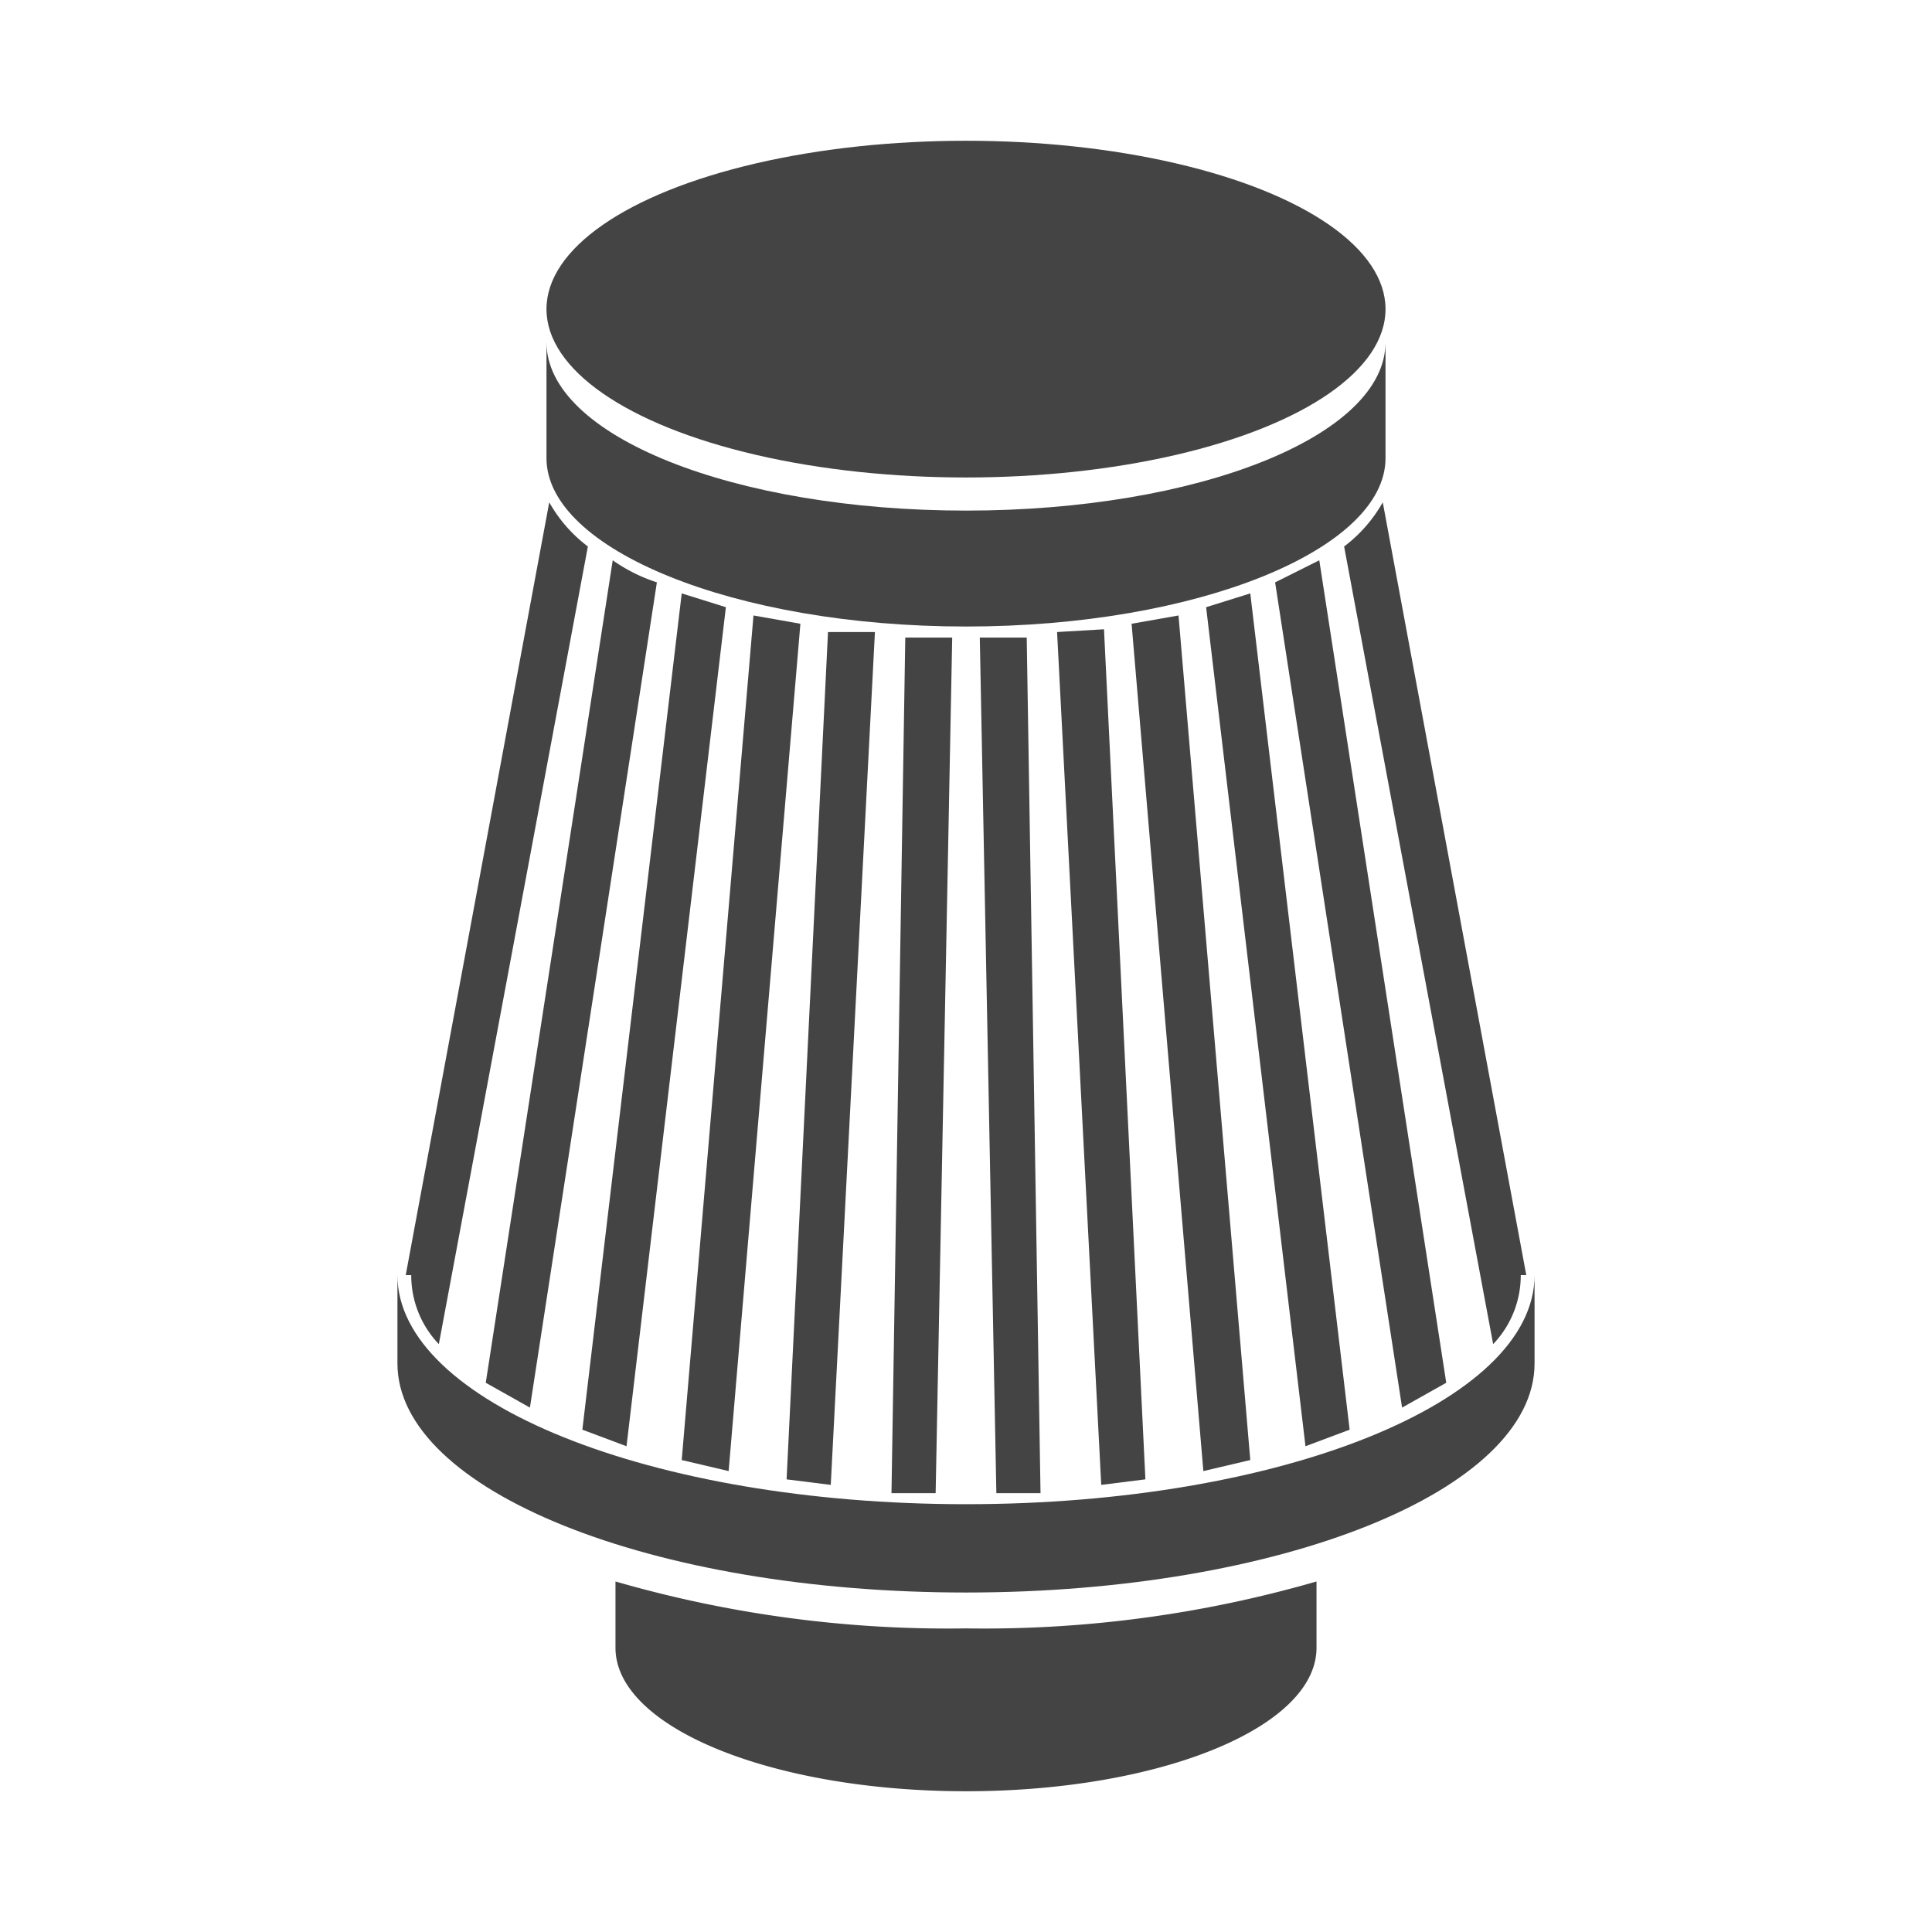
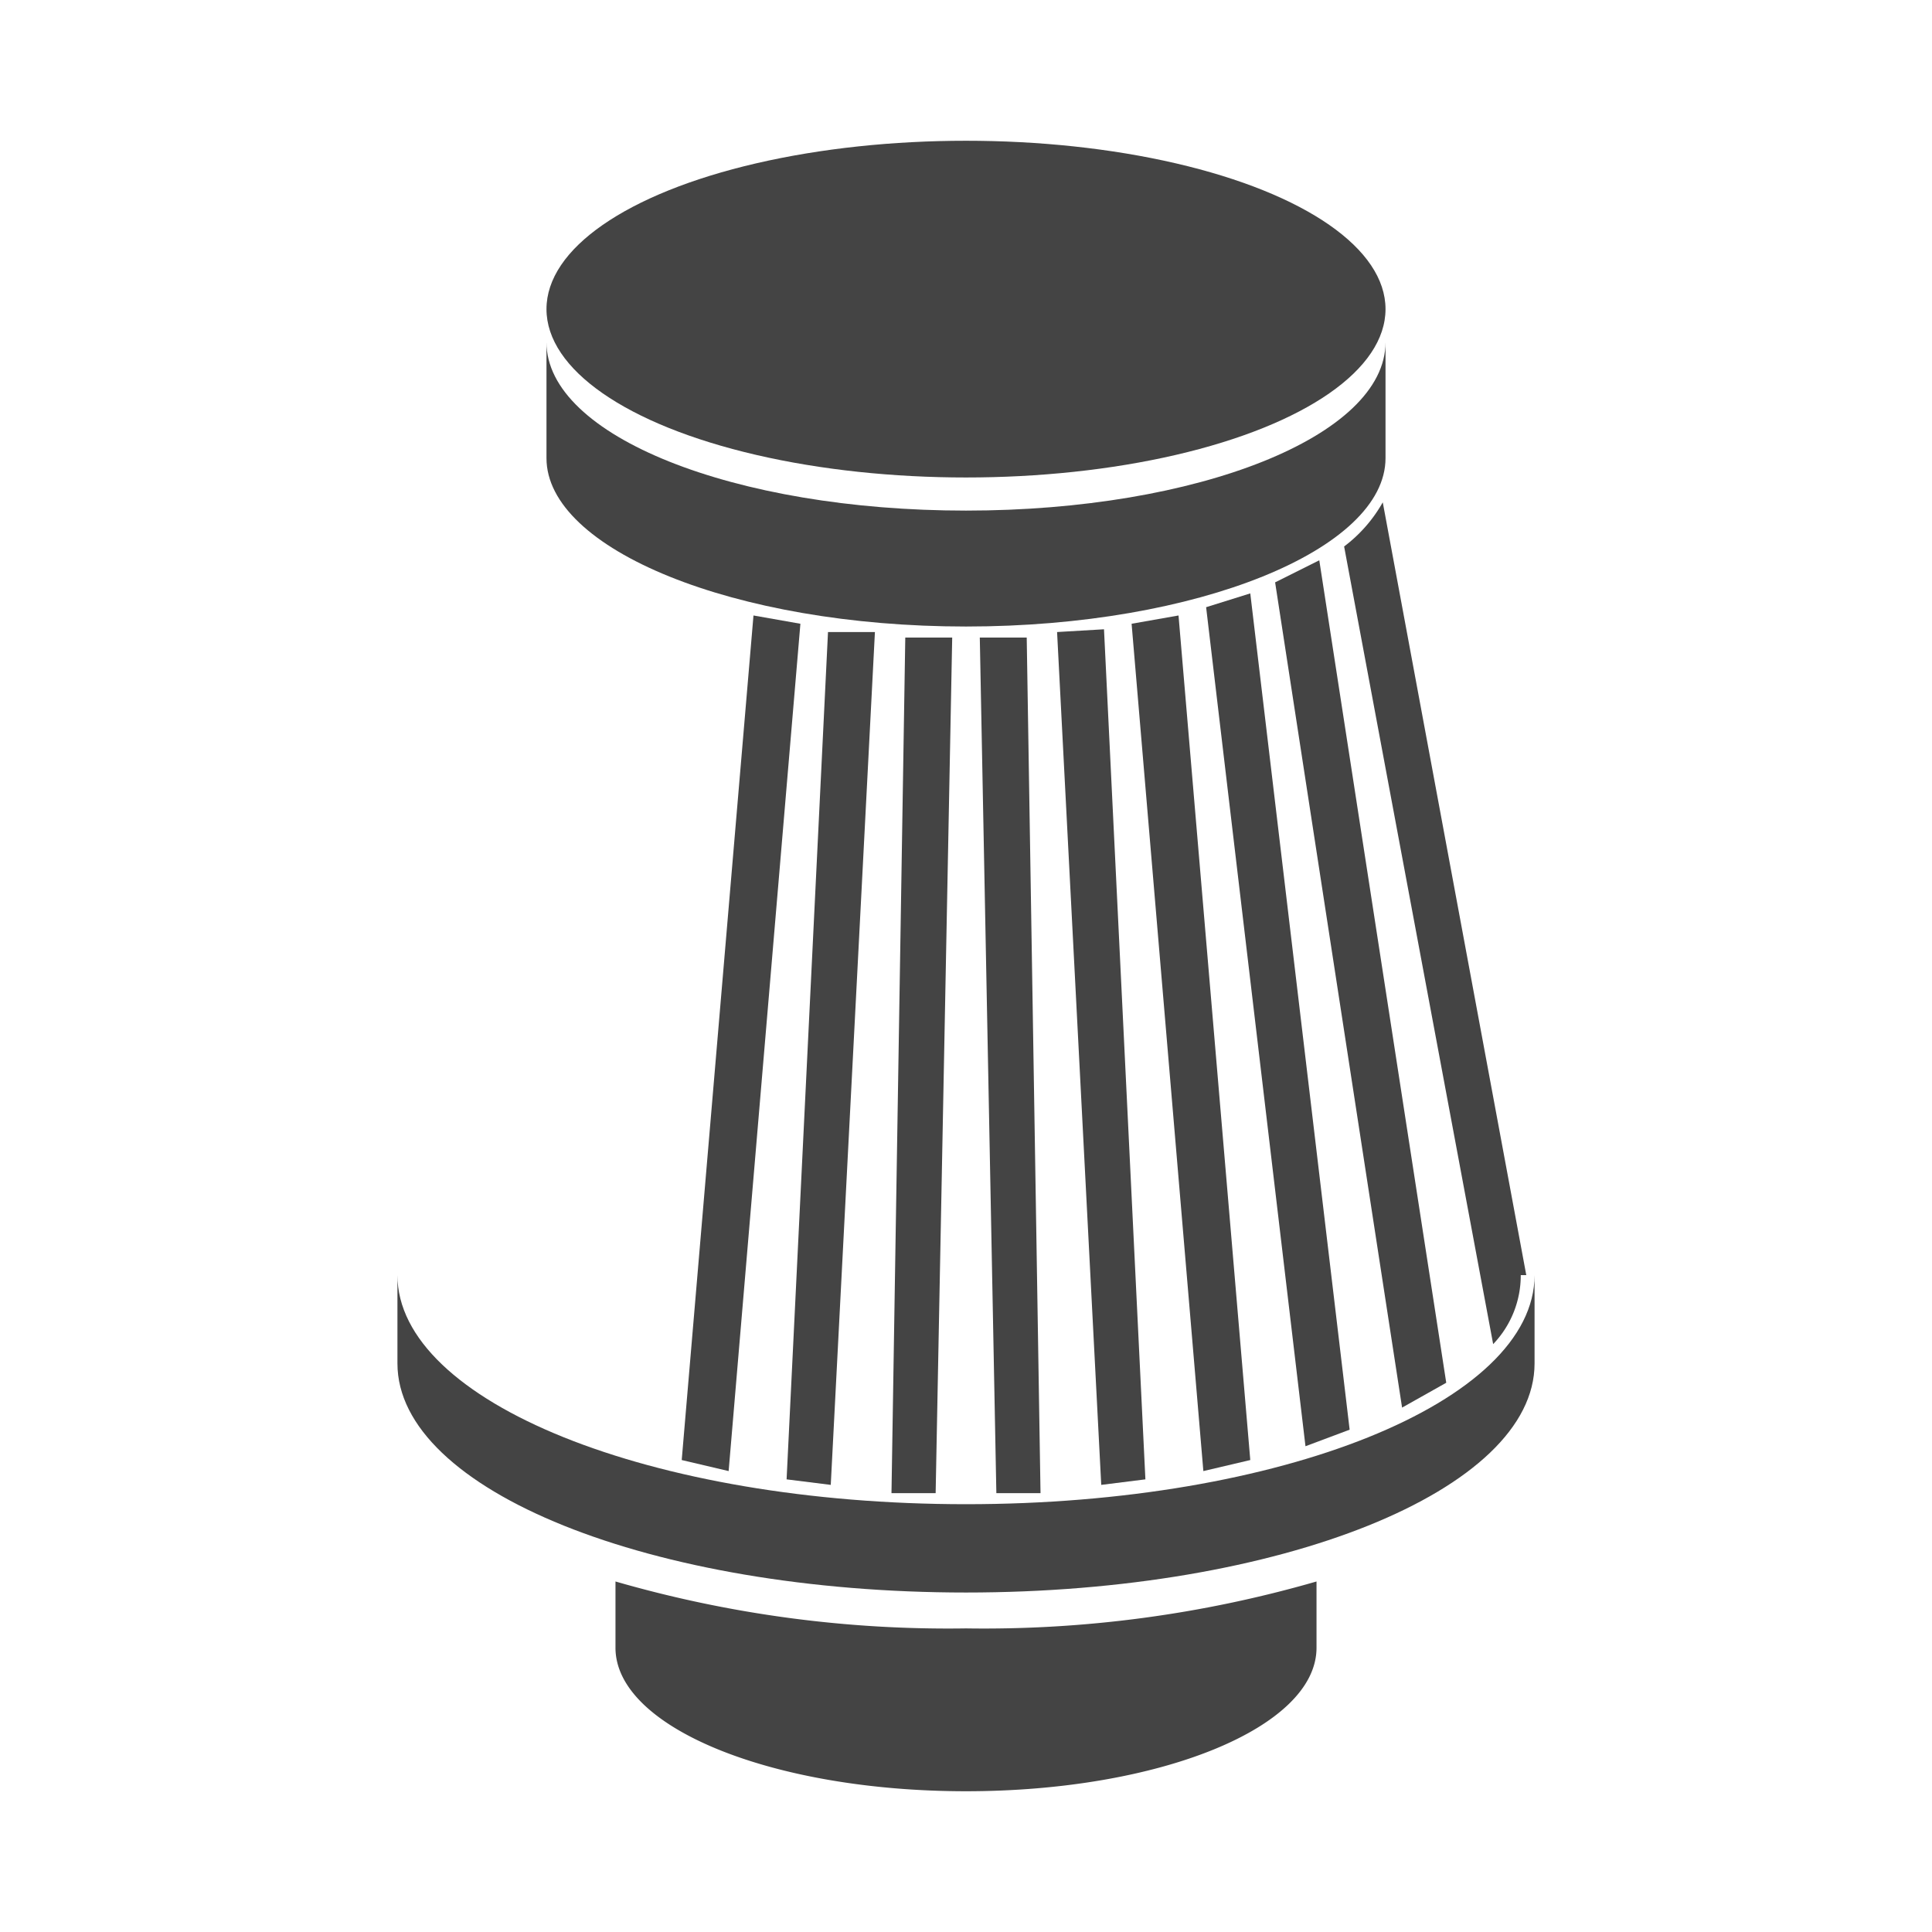
<svg xmlns="http://www.w3.org/2000/svg" viewBox="0 0 70 70">
  <title>02.2-Luftfilter</title>
  <path d="M35,22.7c8.4,0,15.2-2.8,15.2-6.1V12.4c0,3.4-6.8,6.1-15.2,6.1s-15.2-2.7-15.2-6.1v4.2C19.8,19.9,26.6,22.7,35,22.7Z" style="fill:#444" />
  <path d="M35,54.5c-11.4,0-20.6-3.7-20.6-8.3v3.2c0,4.6,9.2,8.3,20.6,8.3S55.6,54,55.6,49.4V46.2C55.6,50.8,46.4,54.5,35,54.5Z" style="fill:#444" />
  <path d="M22.3,57.3v2.4c0,2.9,5.7,5.2,12.7,5.2s12.7-2.3,12.7-5.2V57.3A43.4,43.4,0,0,1,35,59,43.4,43.4,0,0,1,22.3,57.3Z" style="fill:#444" />
  <ellipse cx="35" cy="11.2" rx="15.2" ry="6.1" style="fill:#444" />
-   <path d="M15.9,48.7l5.4-28.9a5.2,5.2,0,0,1-1.4-1.6l-5.2,28h.2A3.6,3.6,0,0,0,15.9,48.7Z" style="fill:#444" />
-   <path d="M17.6,50.1l1.6.9,4.6-29.9a6,6,0,0,1-1.6-.8Z" style="fill:#444" />
-   <path d="M26.3,22l-1.6-.5L21.1,51.8l1.6.6Z" style="fill:#444" />
  <path d="M29,22.6l-1.7-.3L24.7,52.9l1.7.4Z" style="fill:#444" />
  <path d="M31.7,22.9H30L28.5,53.6l1.6.2Z" style="fill:#444" />
  <path d="M33.9,54.1l.6-31H32.8l-.5,31Z" style="fill:#444" />
  <path d="M36.1,54.1h1.6l-.5-31H35.5Z" style="fill:#444" />
  <path d="M38.3,22.9l1.6,30.9,1.6-.2L40,22.8Z" style="fill:#444" />
  <path d="M45.3,52.9,42.7,22.3l-1.7.3,2.6,30.7Z" style="fill:#444" />
  <path d="M48.9,51.8,45.3,21.5l-1.6.5,3.6,30.4Z" style="fill:#444" />
  <path d="M52.4,50.1,47.8,20.3l-1.6.8L50.8,51Z" style="fill:#444" />
  <path d="M55.1,46.2h.2l-5.2-28a5.2,5.2,0,0,1-1.4,1.6l5.4,28.9A3.6,3.6,0,0,0,55.1,46.2Z" style="fill:#444" />
</svg>